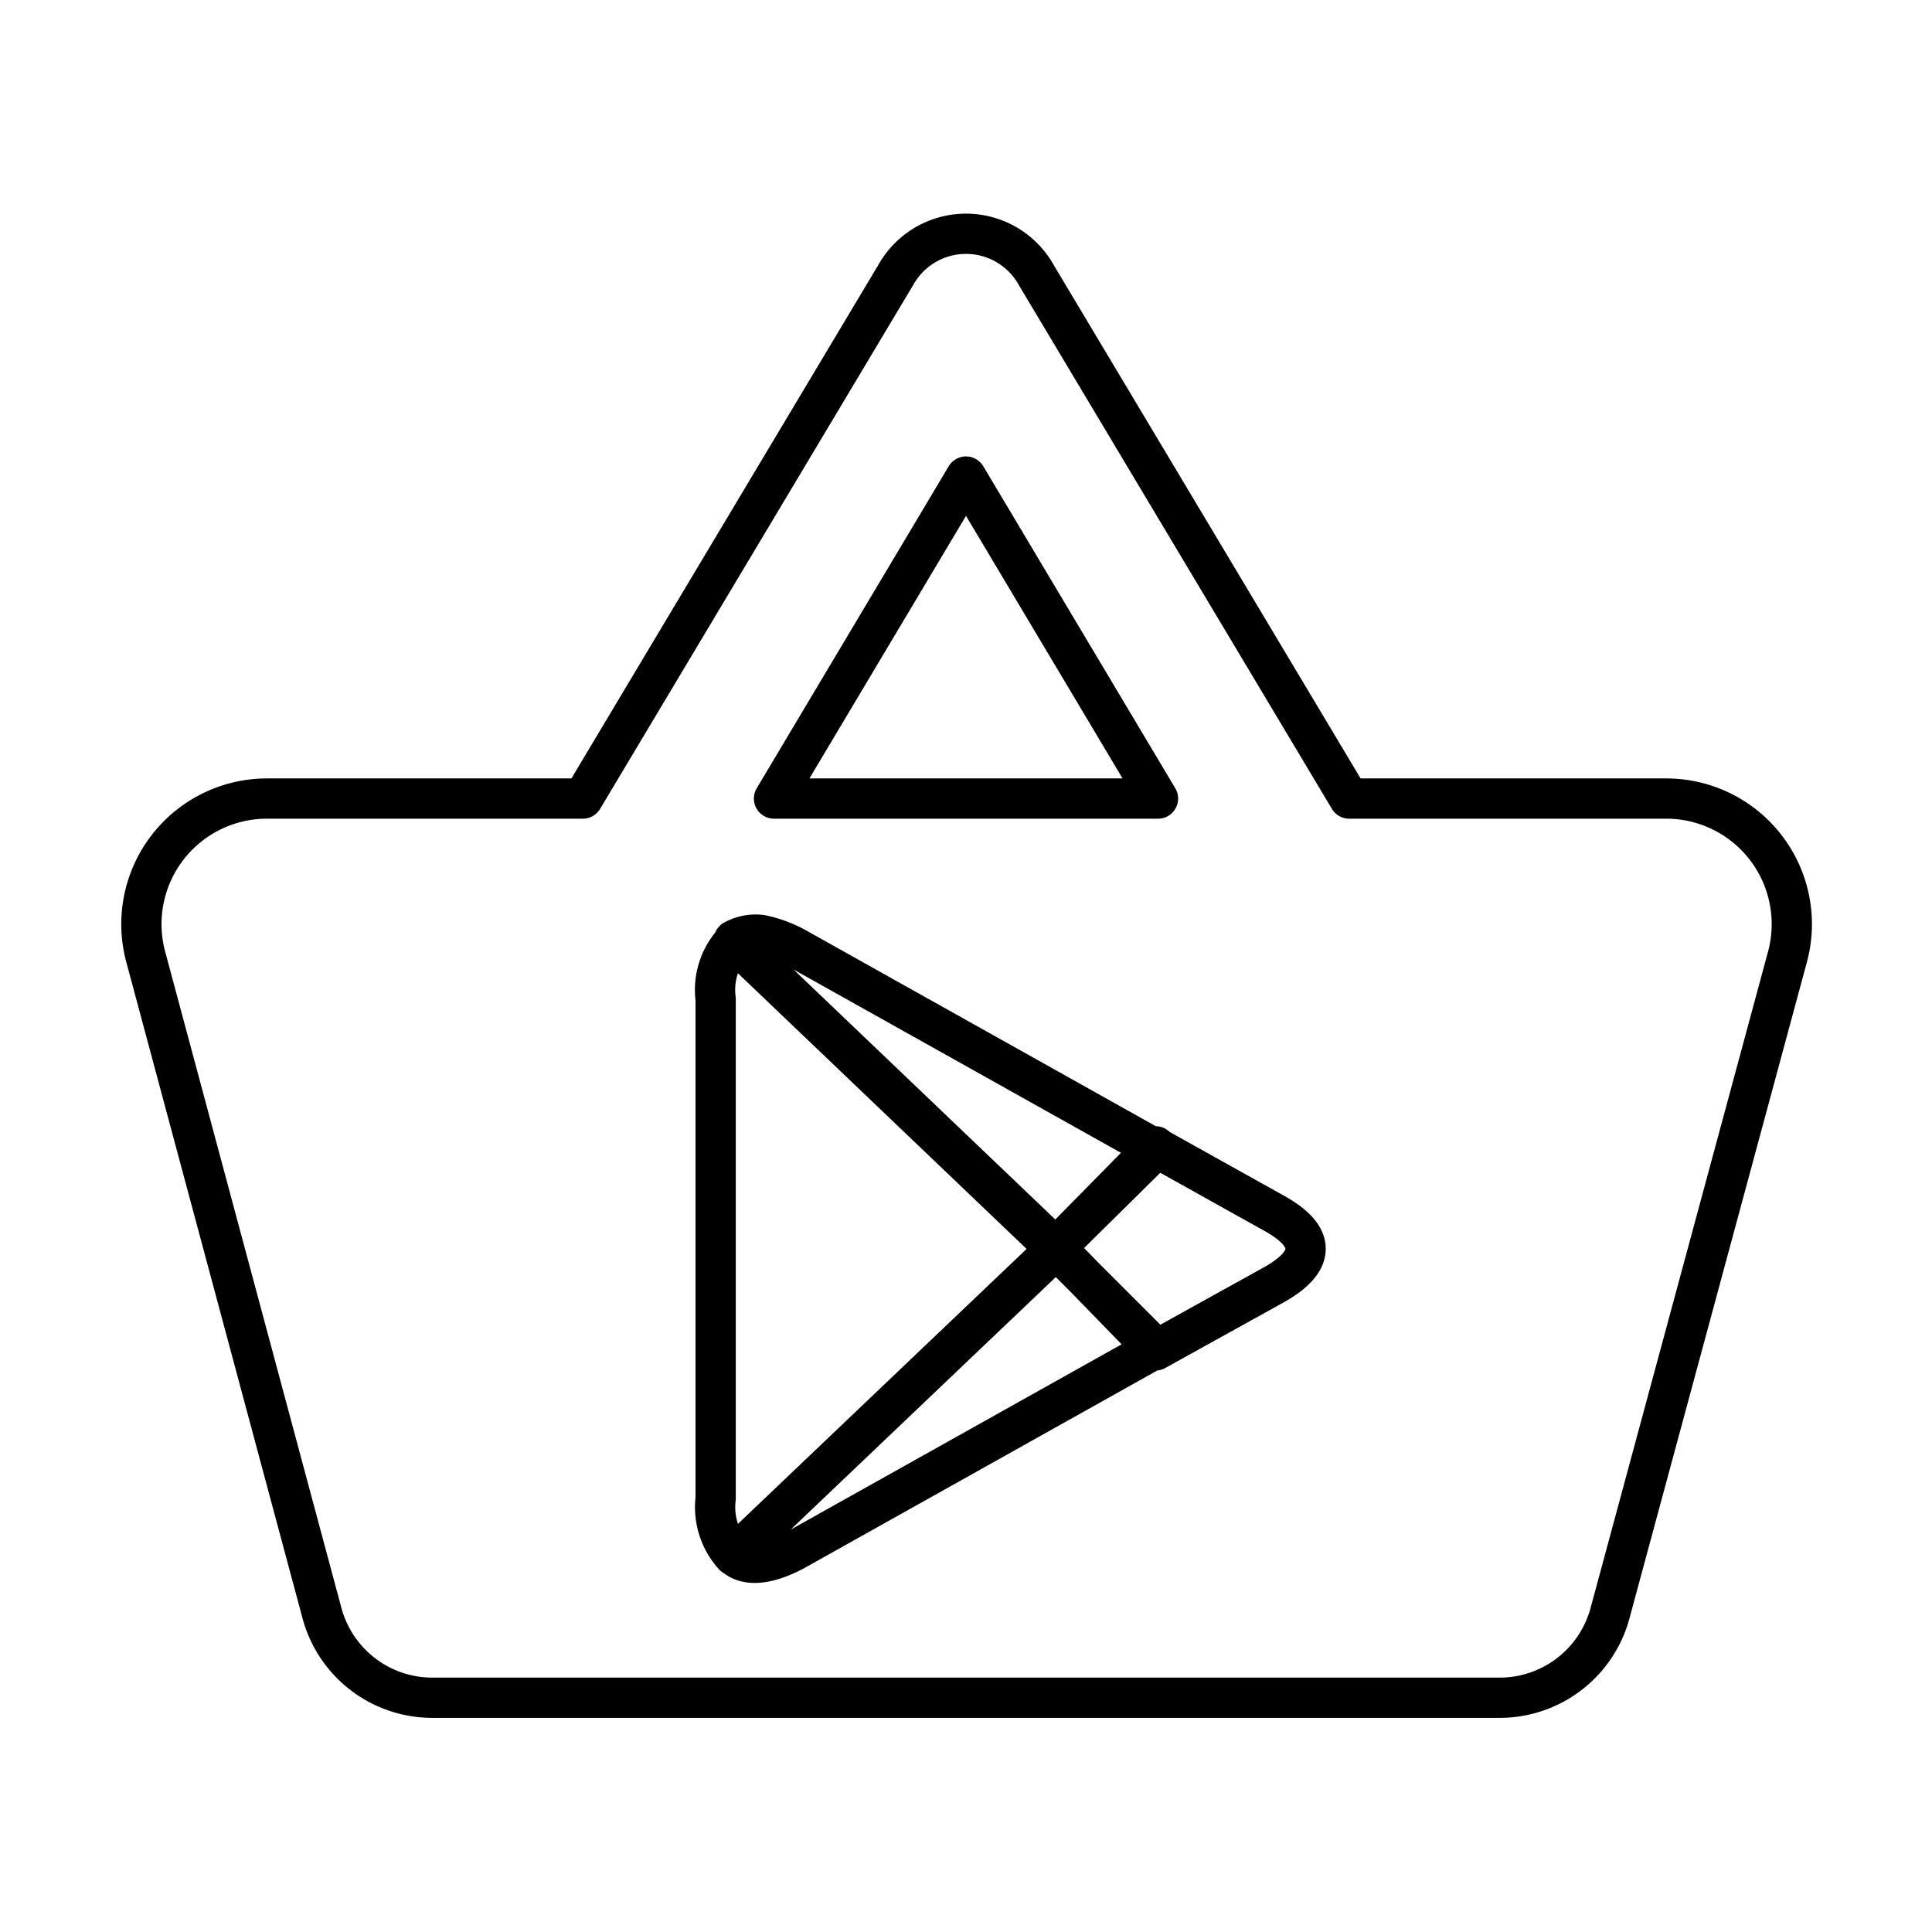
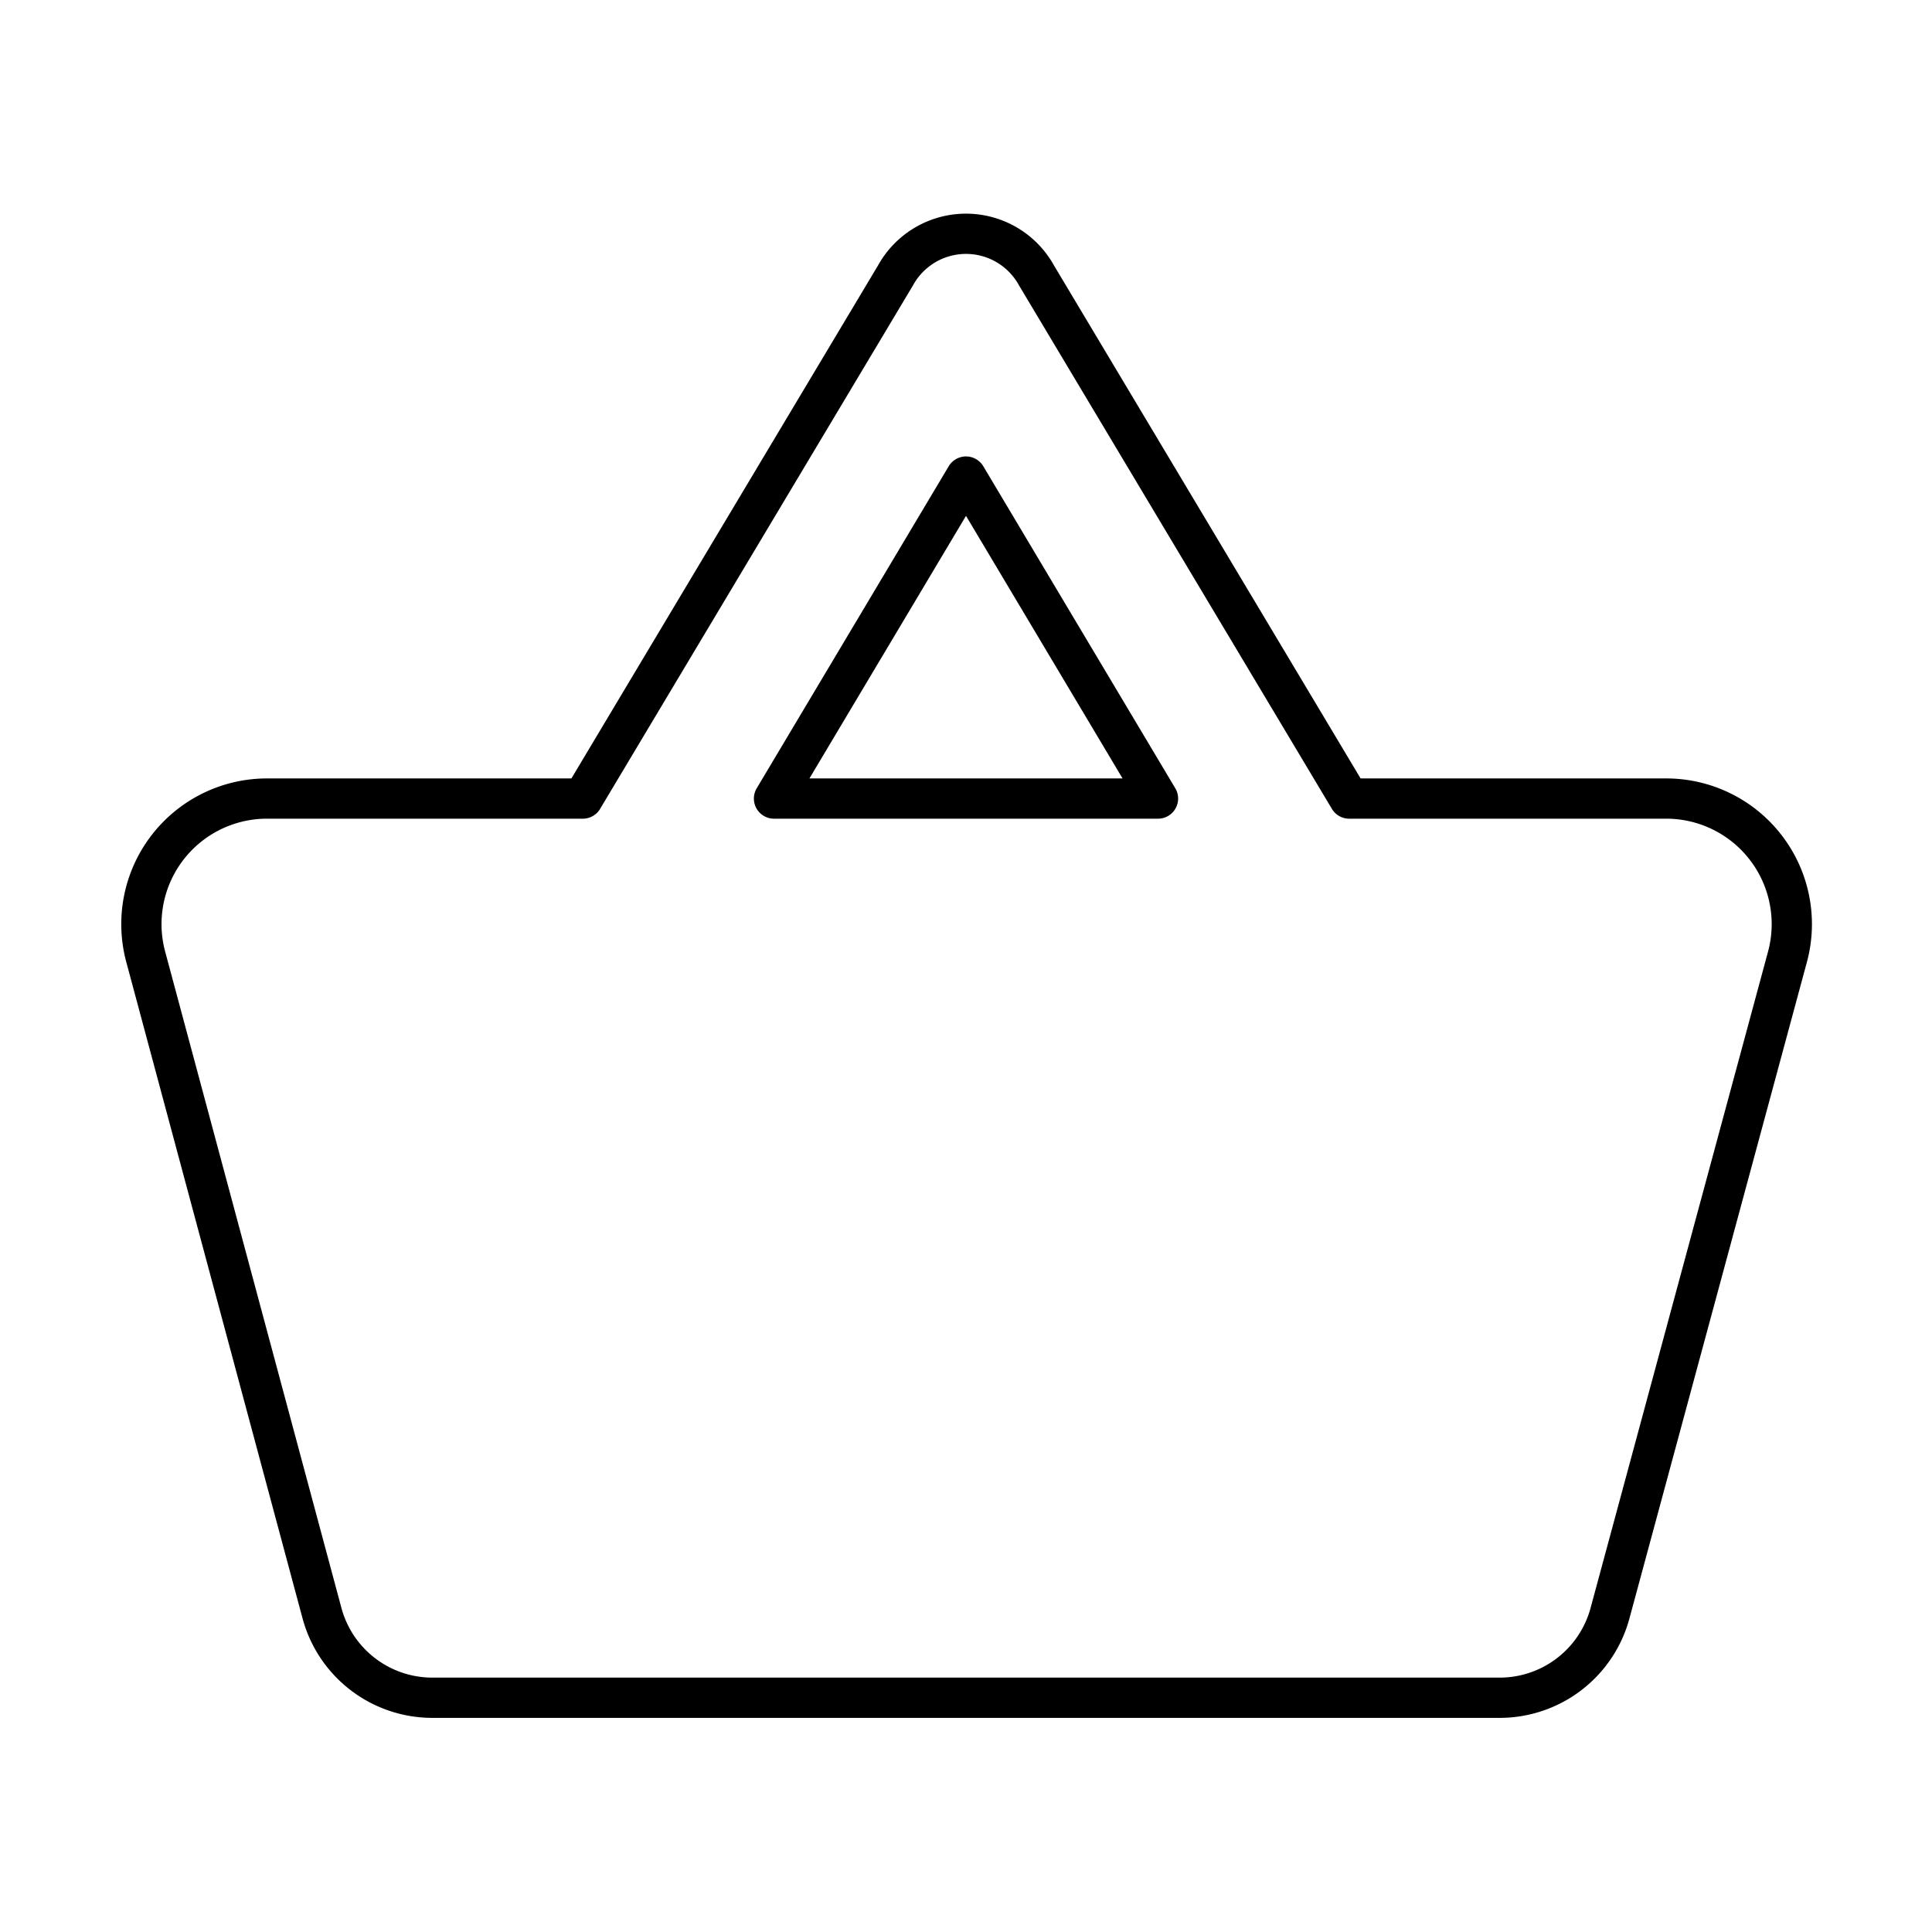
<svg xmlns="http://www.w3.org/2000/svg" width="800" height="800" viewBox="0 0 48 48">
-   <path fill="none" stroke="currentColor" stroke-linecap="round" stroke-linejoin="round" d="M18.92 23.23a3.1 3.1 0 0 1 .86.32l8.93 5L26.23 31l-8-7.64a1.12 1.12 0 0 1 .69-.13m-.69.16l8 7.64l-8 7.62a1.8 1.8 0 0 1-.45-1.42V24.82a1.76 1.76 0 0 1 .45-1.42Zm10.48 5.11l2.94 1.64c1.05.58 1.05 1.19 0 1.78l-2.94 1.63L26.23 31l2.48-2.52Zm0 5l-8.93 5c-.49.27-1.15.5-1.54.15l8-7.62Z" />
  <path fill="none" stroke="currentColor" stroke-linecap="round" stroke-linejoin="round" d="M41.38 19.84h-7.86l-7.77-13a2 2 0 0 0-3.5 0l-7.77 13H6.62a3.12 3.12 0 0 0-3 3.93L8 40.08a2.84 2.84 0 0 0 2.74 2.1h26.5a2.84 2.84 0 0 0 2.76-2.1l4.41-16.31a3.12 3.12 0 0 0-3.03-3.93m-17.38-8l4.77 8h-9.54Z" />
</svg>